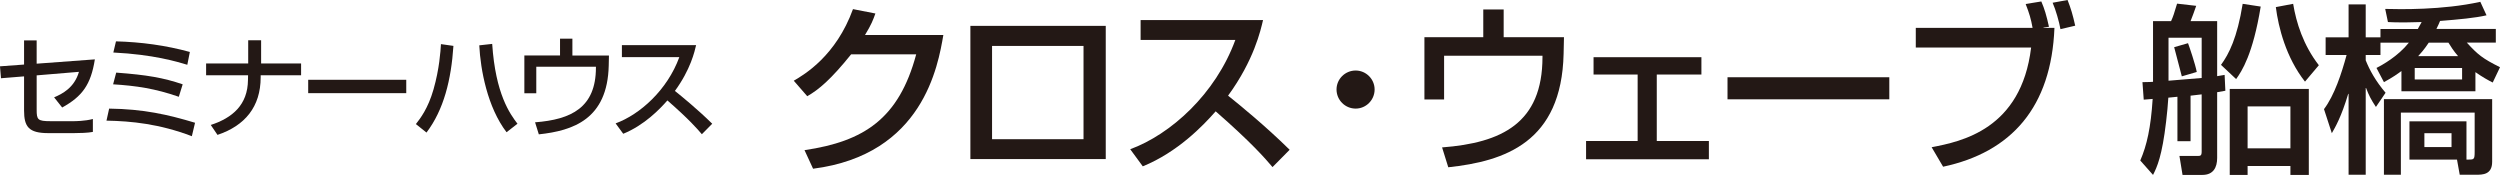
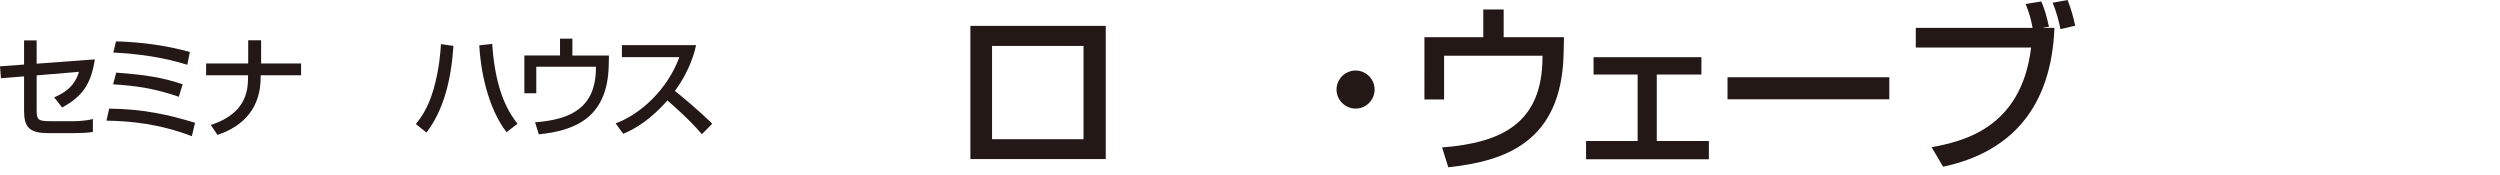
<svg xmlns="http://www.w3.org/2000/svg" id="_イヤー_2" viewBox="0 0 335.992 23.508">
  <defs>
    <style>.cls-1{fill:none;}.cls-2{fill:#231815;}</style>
  </defs>
  <g id="_ロナビ">
    <g>
      <g>
        <g>
-           <path class="cls-2" d="M126.784,4.701c-.71,4.115-2.718,16.089-17.509,17.975l-1.151-2.496c7.983-1.175,12.685-4.212,15.011-12.882h-8.742c-2.742,3.404-4.358,4.751-5.901,5.633l-1.812-2.082c1.469-.856,5.681-3.353,7.958-9.623l3.012,.588c-.294,.831-.539,1.493-1.396,2.888h10.53Z" />
          <path class="cls-2" d="M148.609,3.478V21.379h-18.193V3.478h18.193Zm-2.987,2.693h-12.293v12.538h12.293V6.172Z" />
-           <path class="cls-2" d="M151.898,20.056c5.412-1.983,11.46-7.394,14.129-14.692h-12.733V2.695h16.455c-.318,1.37-1.224,5.41-4.701,10.162,1.445,1.15,5.02,4.062,8.276,7.272l-2.301,2.326c-1.004-1.176-2.792-3.256-7.641-7.493-1.714,1.957-5.118,5.485-9.795,7.394l-1.689-2.301Z" />
          <path class="cls-2" d="M182.197,14.594c-1.42,0-2.572-1.151-2.572-2.57,0-1.396,1.151-2.547,2.572-2.547,1.395,0,2.547,1.151,2.547,2.547,0,1.419-1.151,2.57-2.547,2.57Z" />
          <path class="cls-2" d="M202.088,1.273v3.722h8.105l-.049,2.229c-.269,11.9-7.91,14.447-15.501,15.256l-.832-2.669c8.008-.612,13.493-3.256,13.493-12.146v-.171h-13.223v5.876h-2.644V4.996h7.91V1.273h2.743Z" />
          <path class="cls-2" d="M228.664,7.69v2.327h-5.999v8.937h7.003v2.448h-16.505v-2.448h6.931V10.017h-5.926v-2.327h14.497Z" />
          <path class="cls-2" d="M253.917,10.382v2.965h-21.745v-2.965h21.745Z" />
          <path class="cls-2" d="M274.347,.197c.441,1.028,.685,1.862,1.029,3.403l-.734,.099v.047h1.469c-.416,10.652-5.779,16.701-14.963,18.66l-1.542-2.62c3.942-.758,12.048-2.376,13.37-13.394h-15.5V3.746h15.696c-.22-1.223-.44-1.958-.931-3.208l2.105-.342Zm2.572,3.722c-.172-.98-.637-2.621-1.053-3.551l2.008-.368c.465,1.199,.686,1.934,1.027,3.453l-1.982,.466Z" />
-           <path class="cls-2" d="M292.641,13.004l-1.224,.122c-.049,.856-.172,2.178-.295,3.183-.538,4.652-1.224,6.146-1.762,7.199l-1.715-1.935c.881-2.033,1.42-4.408,1.665-8.277-.122,0-1.151,.098-1.2,.098l-.171-2.352c1.028-.022,1.15-.022,1.421-.047V2.842h2.424c.269-.587,.416-1.029,.809-2.352l2.57,.294c-.367,1.054-.416,1.176-.759,2.058h3.575v7.394c.367-.074,.514-.074,1.004-.17l.098,2.131c-.809,.146-.906,.17-1.102,.195v8.839c0,1.274-.515,2.277-1.984,2.277h-2.669l-.416-2.547h2.424c.393,0,.563-.024,.563-.586v-7.691l-1.493,.173v6.121h-1.764v-5.975Zm3.257-7.934h-4.457v5.778c2.498-.195,2.768-.22,4.457-.367V5.07Zm-1.836,.735c.195,.515,.978,2.815,1.176,3.867l-2.009,.588c-.073-.316-.882-3.33-1.028-3.919l1.861-.536Zm9.77-4.922c-1.053,6.439-2.546,8.693-3.305,9.745l-2.033-1.91c1.077-1.468,2.18-3.648,2.914-8.204l2.424,.369Zm6.465,11.068v11.557h-2.473v-1.199h-5.754v1.199h-2.4V11.951h10.627Zm-8.227,2.35v5.633h5.754v-5.633h-5.754Zm7.713-3.33c-2.547-3.233-3.575-7.297-3.918-10.016l2.326-.441c.416,2.522,1.347,5.534,3.453,8.253l-1.861,2.204Z" />
-           <path class="cls-2" d="M319.389,9.135c.808-.417,2.864-1.543,4.358-3.403h-3.82v1.664h-1.983v.709c.515,1.297,1.347,2.816,2.67,4.359l-1.298,1.909c-.637-.954-.955-1.566-1.322-2.545h-.05v11.657h-2.302V12.612h-.049c-.93,3.11-1.738,4.481-2.203,5.288l-1.053-3.232c1.394-1.836,2.375-4.823,3.035-7.272h-2.815v-2.375h3.085V.588h2.302V5.02h1.983v-1.126h5.021c.147-.246,.245-.416,.515-.931-1.518,.049-2.522,.049-2.694,.049-.808,0-1.347-.025-1.837-.049l-.367-1.764c1.91,.05,7.689,.173,12.783-.955l.832,1.814c-1.444,.342-3.746,.563-6.244,.757-.121,.269-.22,.563-.49,1.078h7.984v1.837h-3.894c1.471,1.614,2.106,2.129,4.457,3.305l-.98,2.057c-.586-.294-1.346-.711-2.324-1.396v2.571h-9.943v-2.718c-.539,.393-1.102,.807-2.351,1.492l-1.004-1.908Zm12.097,12.316h.147c.882,0,.954,0,.954-1.076v-5.241h-9.917v8.351h-2.277V13.322h14.545v8.423c0,1.739-1.297,1.739-2.153,1.739h-2.205l-.367-2.034h-6.391v-5.142h7.664v5.142Zm-6.955-12.316v1.542h6.367v-1.542h-6.367Zm5.828-1.592c-.637-.735-.978-1.296-1.297-1.811h-2.644c-.613,.929-1.127,1.493-1.421,1.811h5.362Zm-4.529,10.358v1.861h3.648v-1.861h-3.648Z" />
        </g>
        <g>
          <path class="cls-2" d="M12.749,7.977c-.534,3.413-1.707,4.987-4.393,6.472l-1.083-1.366c1.083-.46,2.715-1.277,3.339-3.429l-5.684,.475v4.617c0,1.35,.134,1.541,1.885,1.541h3.057c.148,0,1.529,0,2.612-.295v1.737c-.638,.133-1.87,.162-2.538,.162h-3.458c-2.627,0-3.251-.861-3.251-3.042v-4.585l-3.102,.252-.134-1.603,3.236-.238v-3.249h1.692v3.132l7.821-.579Z" />
          <path class="cls-2" d="M25.784,18.307c-4.349-1.663-8.147-2.033-11.473-2.093l.357-1.617c4.645,.06,7.895,.802,11.545,1.901l-.43,1.81Zm-1.752-5.299c-3.19-1.113-5.773-1.484-8.831-1.676l.416-1.573c4.185,.311,6.352,.698,8.934,1.573l-.52,1.676Zm1.143-4.302c-1.395-.416-4.542-1.381-9.944-1.648l.356-1.5c3.354,.089,6.693,.536,9.928,1.426l-.341,1.722Z" />
          <path class="cls-2" d="M33.357,8.526v-3.116h1.736v3.116h5.372v1.589h-5.432v.267c0,3.976-2.122,6.515-5.803,7.746l-.905-1.335c2.923-.949,4.971-2.715,5.001-6.039l.014-.639h-5.64v-1.589h5.655Z" />
-           <path class="cls-2" d="M54.599,10.723v1.797h-13.179v-1.797h13.179Z" />
          <path class="cls-2" d="M55.894,16.675c.579-.743,1.633-2.079,2.374-4.675,.787-2.762,.935-5.09,.995-6.071l1.677,.238c-.297,4.54-1.291,8.579-3.621,11.649l-1.424-1.141Zm10.255-10.775c.445,6.737,2.39,9.409,3.398,10.729l-1.469,1.142c-2.567-3.354-3.502-8.397-3.665-11.678l1.736-.193Z" />
          <path class="cls-2" d="M76.928,5.202v2.257h4.913l-.03,1.352c-.163,7.211-4.793,8.755-9.395,9.245l-.504-1.618c4.853-.372,8.178-1.974,8.178-7.36v-.105h-8.015v3.563h-1.603V7.458h4.794v-2.257h1.662Z" />
          <path class="cls-2" d="M82.735,16.584c3.28-1.201,6.946-4.48,8.564-8.904h-7.718v-1.618h9.974c-.193,.832-.742,3.28-2.85,6.159,.875,.699,3.042,2.464,5.016,4.408l-1.394,1.41c-.608-.713-1.692-1.975-4.631-4.542-1.038,1.188-3.101,3.324-5.936,4.482l-1.024-1.396Z" />
        </g>
      </g>
      <rect class="cls-1" x="0" y="0" width="335.991" height="23.508" />
    </g>
  </g>
</svg>